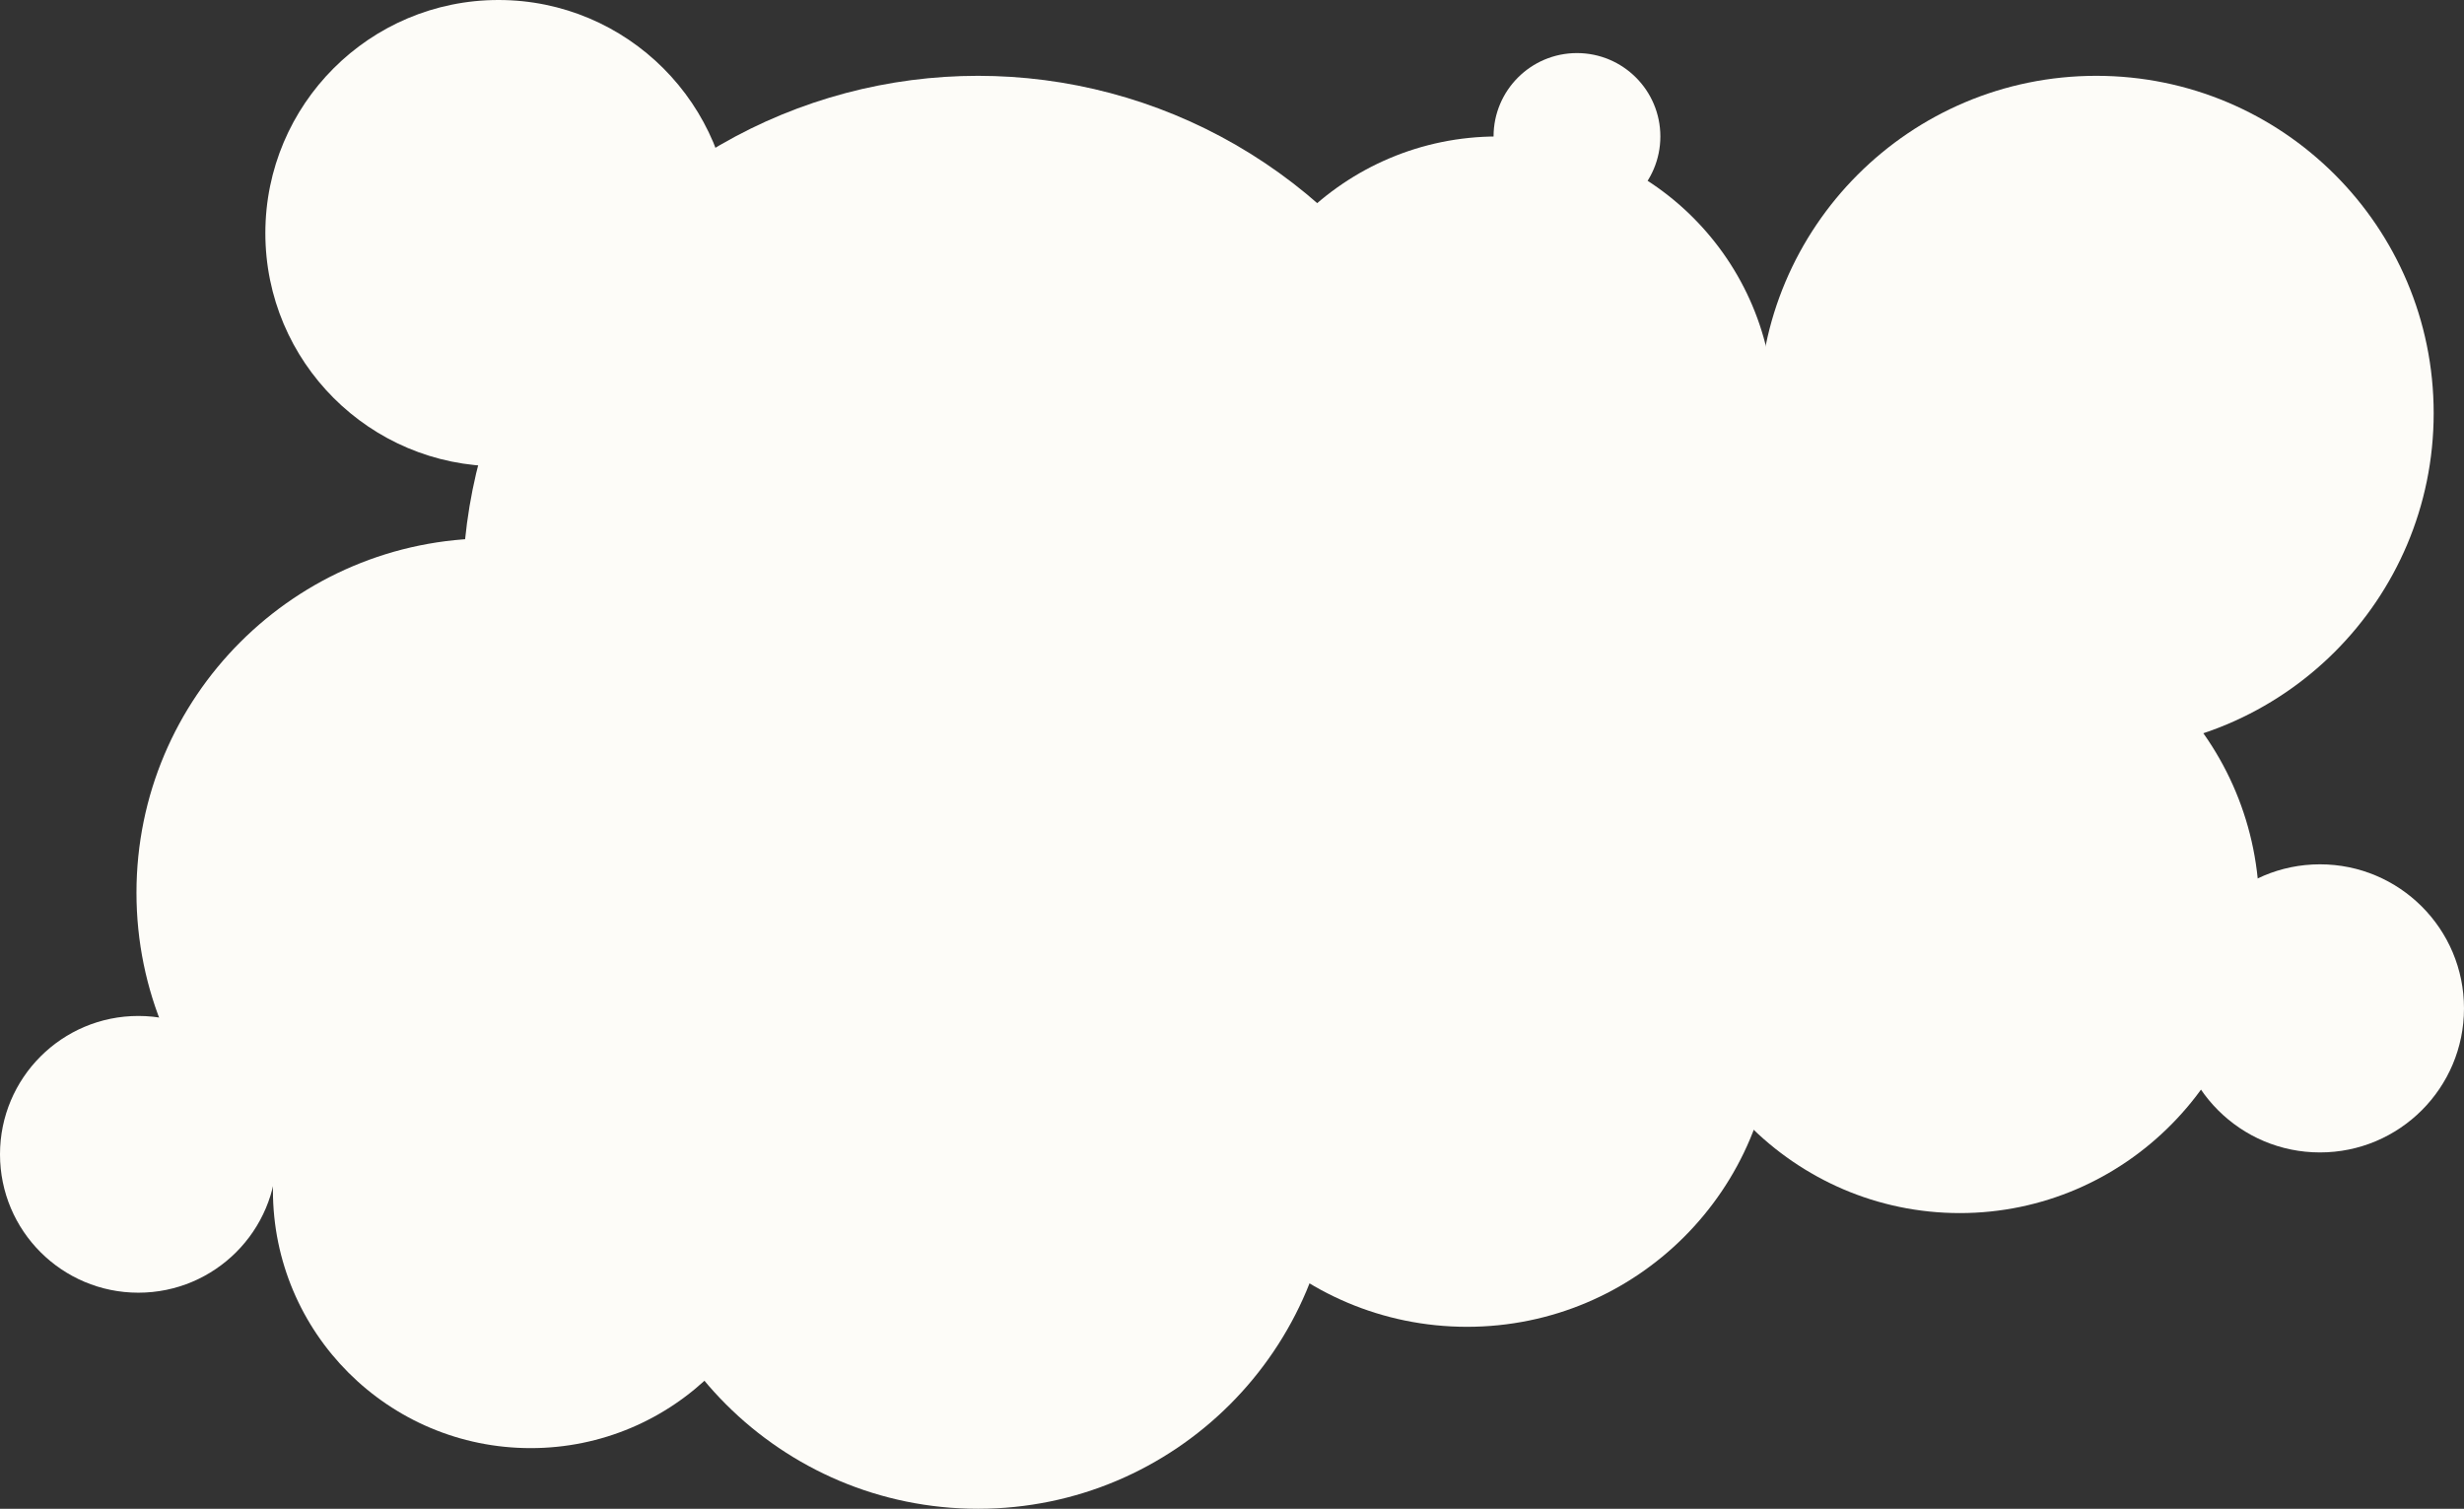
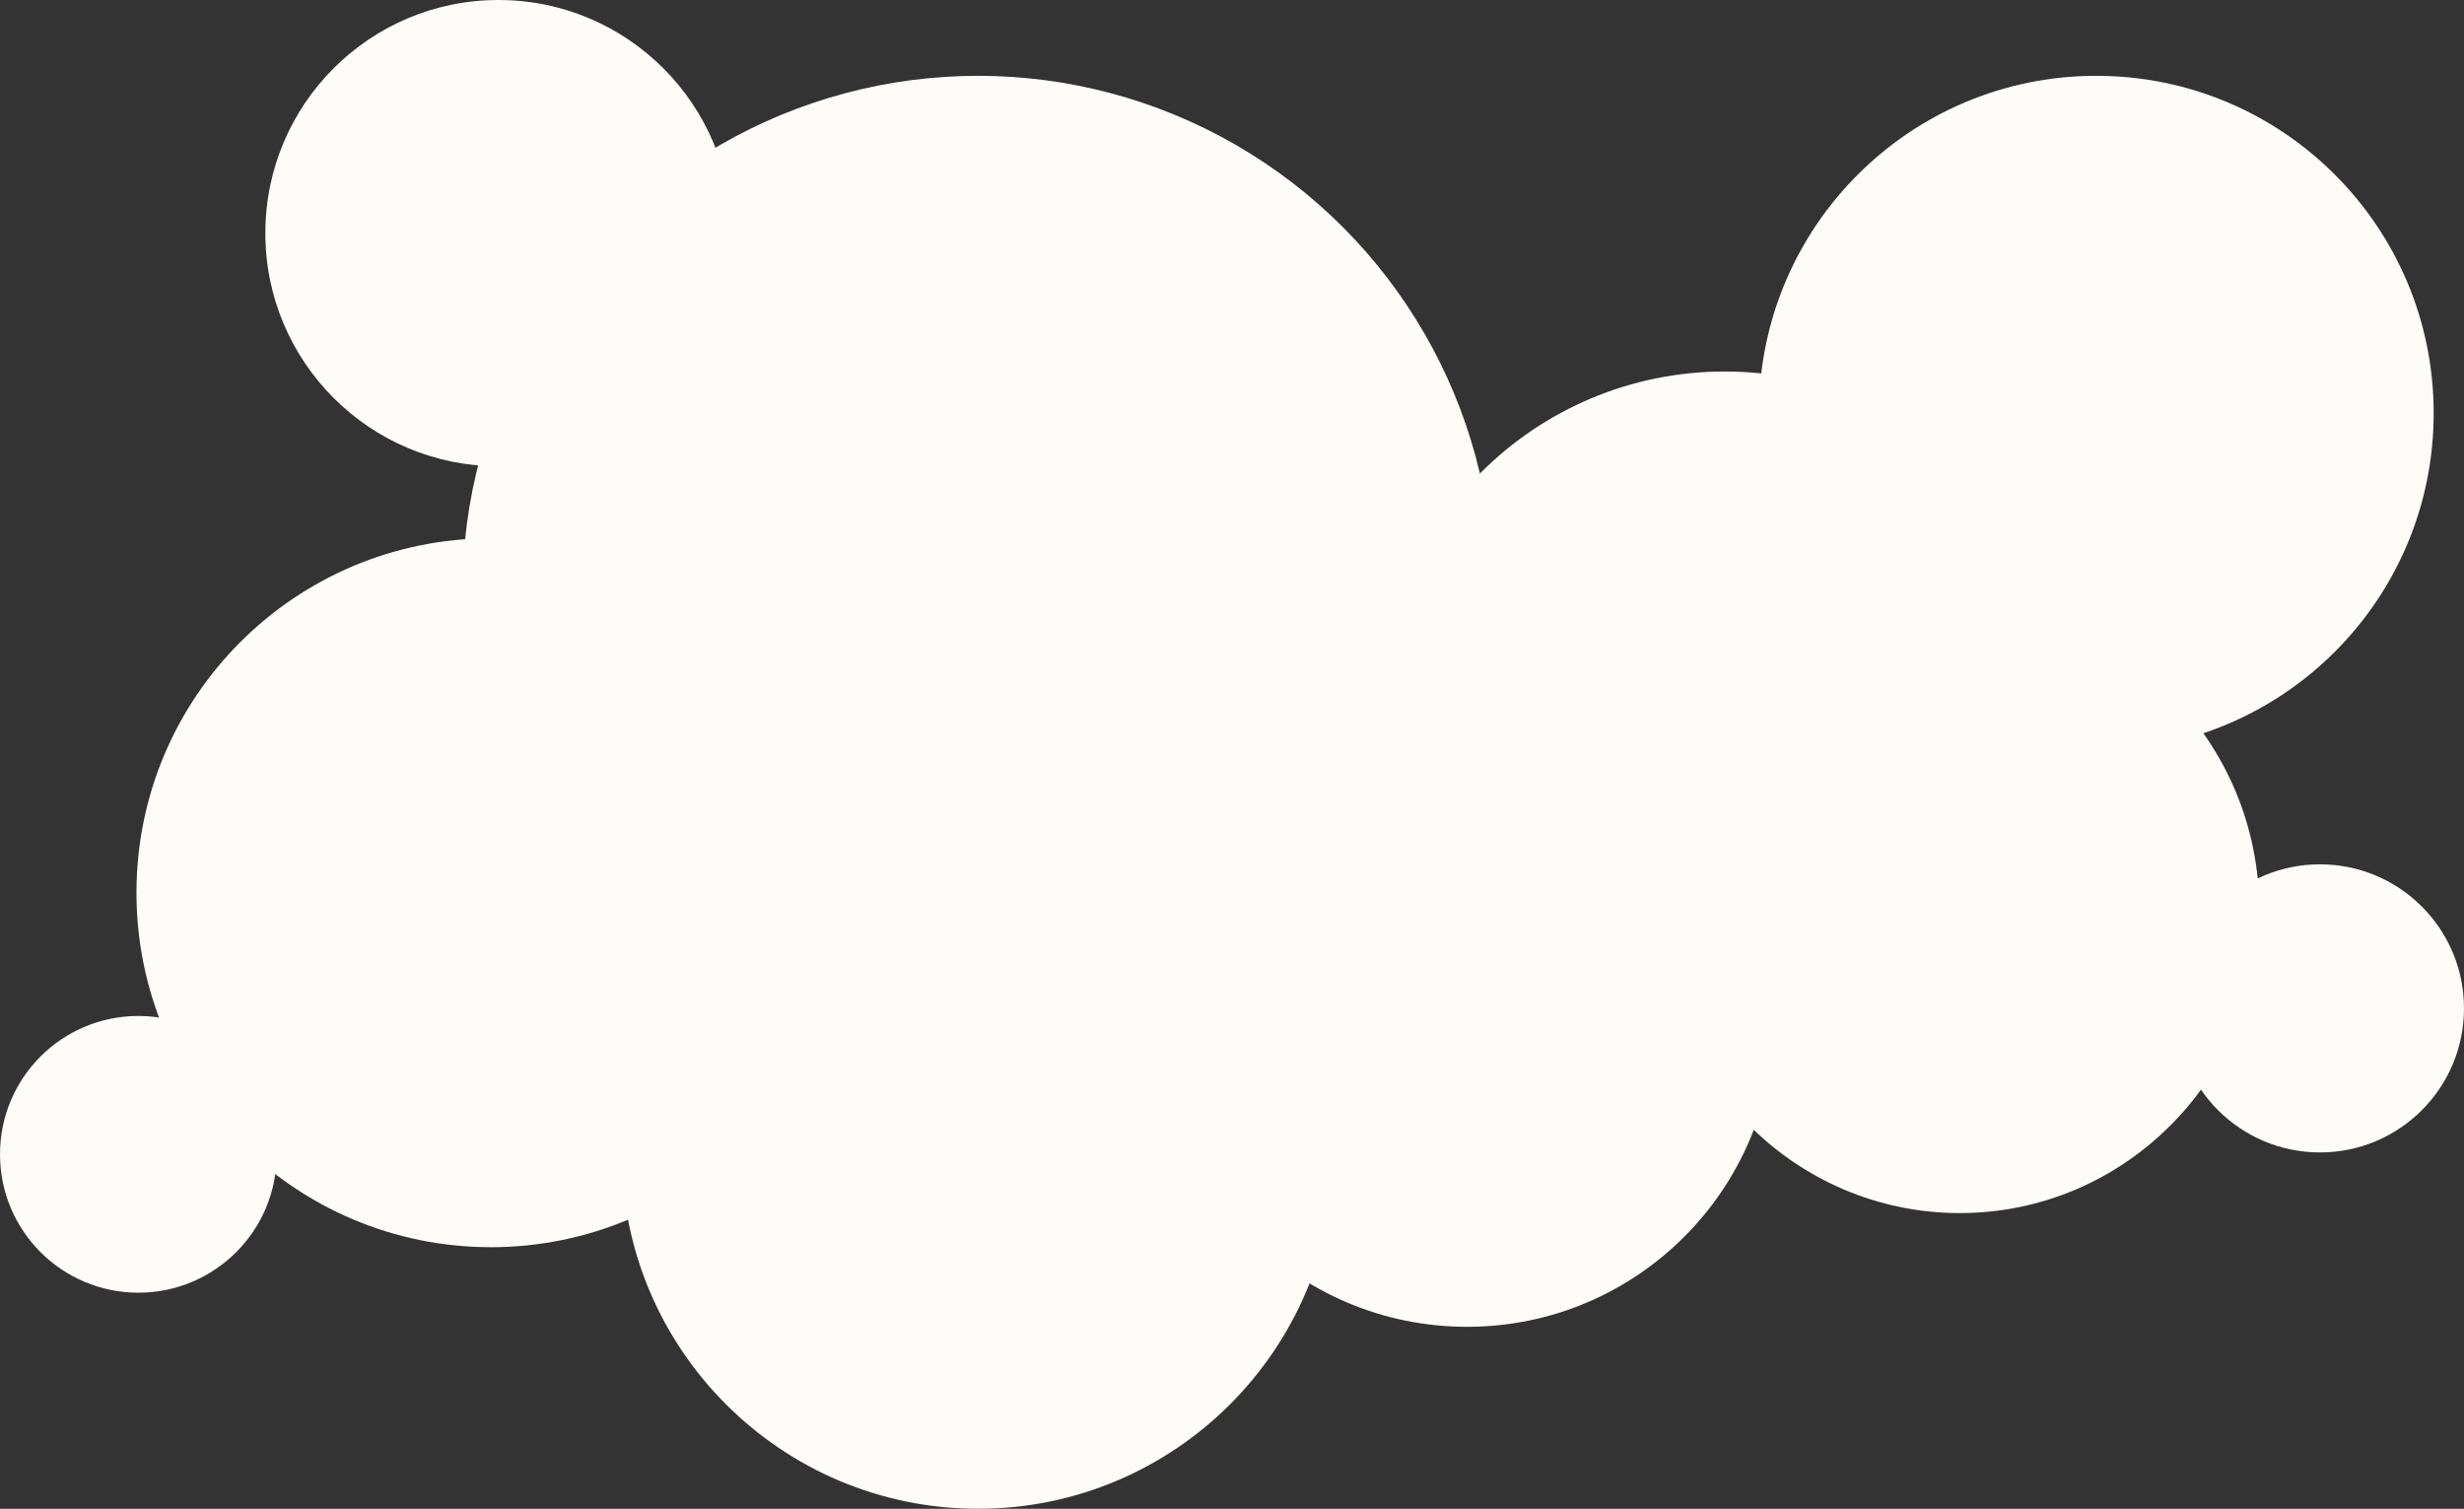
<svg xmlns="http://www.w3.org/2000/svg" width="325" height="199" viewBox="0 0 325 199" fill="none">
  <rect x="0" y="0" width="325" height="199" fill="#333333" stroke="none" />
  <circle cx="64.75" cy="117.75" r="46.75" fill="#FDFCF8" />
  <circle cx="227.5" cy="94.5" r="45.5" fill="#FDFCF8" />
  <circle cx="129" cy="78" r="68" fill="#FDFCF8" />
  <circle cx="18.25" cy="152.25" r="18.25" fill="#FDFCF8" />
-   <circle cx="70" cy="157" r="34" fill="#FDFCF8" />
  <ellipse cx="258.5" cy="120" rx="39.5" ry="40" fill="#FDFCF8" />
  <circle cx="65.75" cy="30.75" r="30.75" fill="#FDFCF8" />
  <circle cx="306" cy="133" r="19" fill="#FDFCF8" />
-   <circle cx="208" cy="18" r="11" fill="#FDFCF8" />
  <circle cx="193.5" cy="134.5" r="40.5" fill="#FDFCF8" />
  <circle cx="129" cy="152" r="47" fill="#FDFCF8" />
-   <circle cx="197.5" cy="54.5" r="36.5" fill="#FDFCF8" />
  <circle cx="276.5" cy="54.5" r="44.5" fill="#FDFCF8" />
</svg>